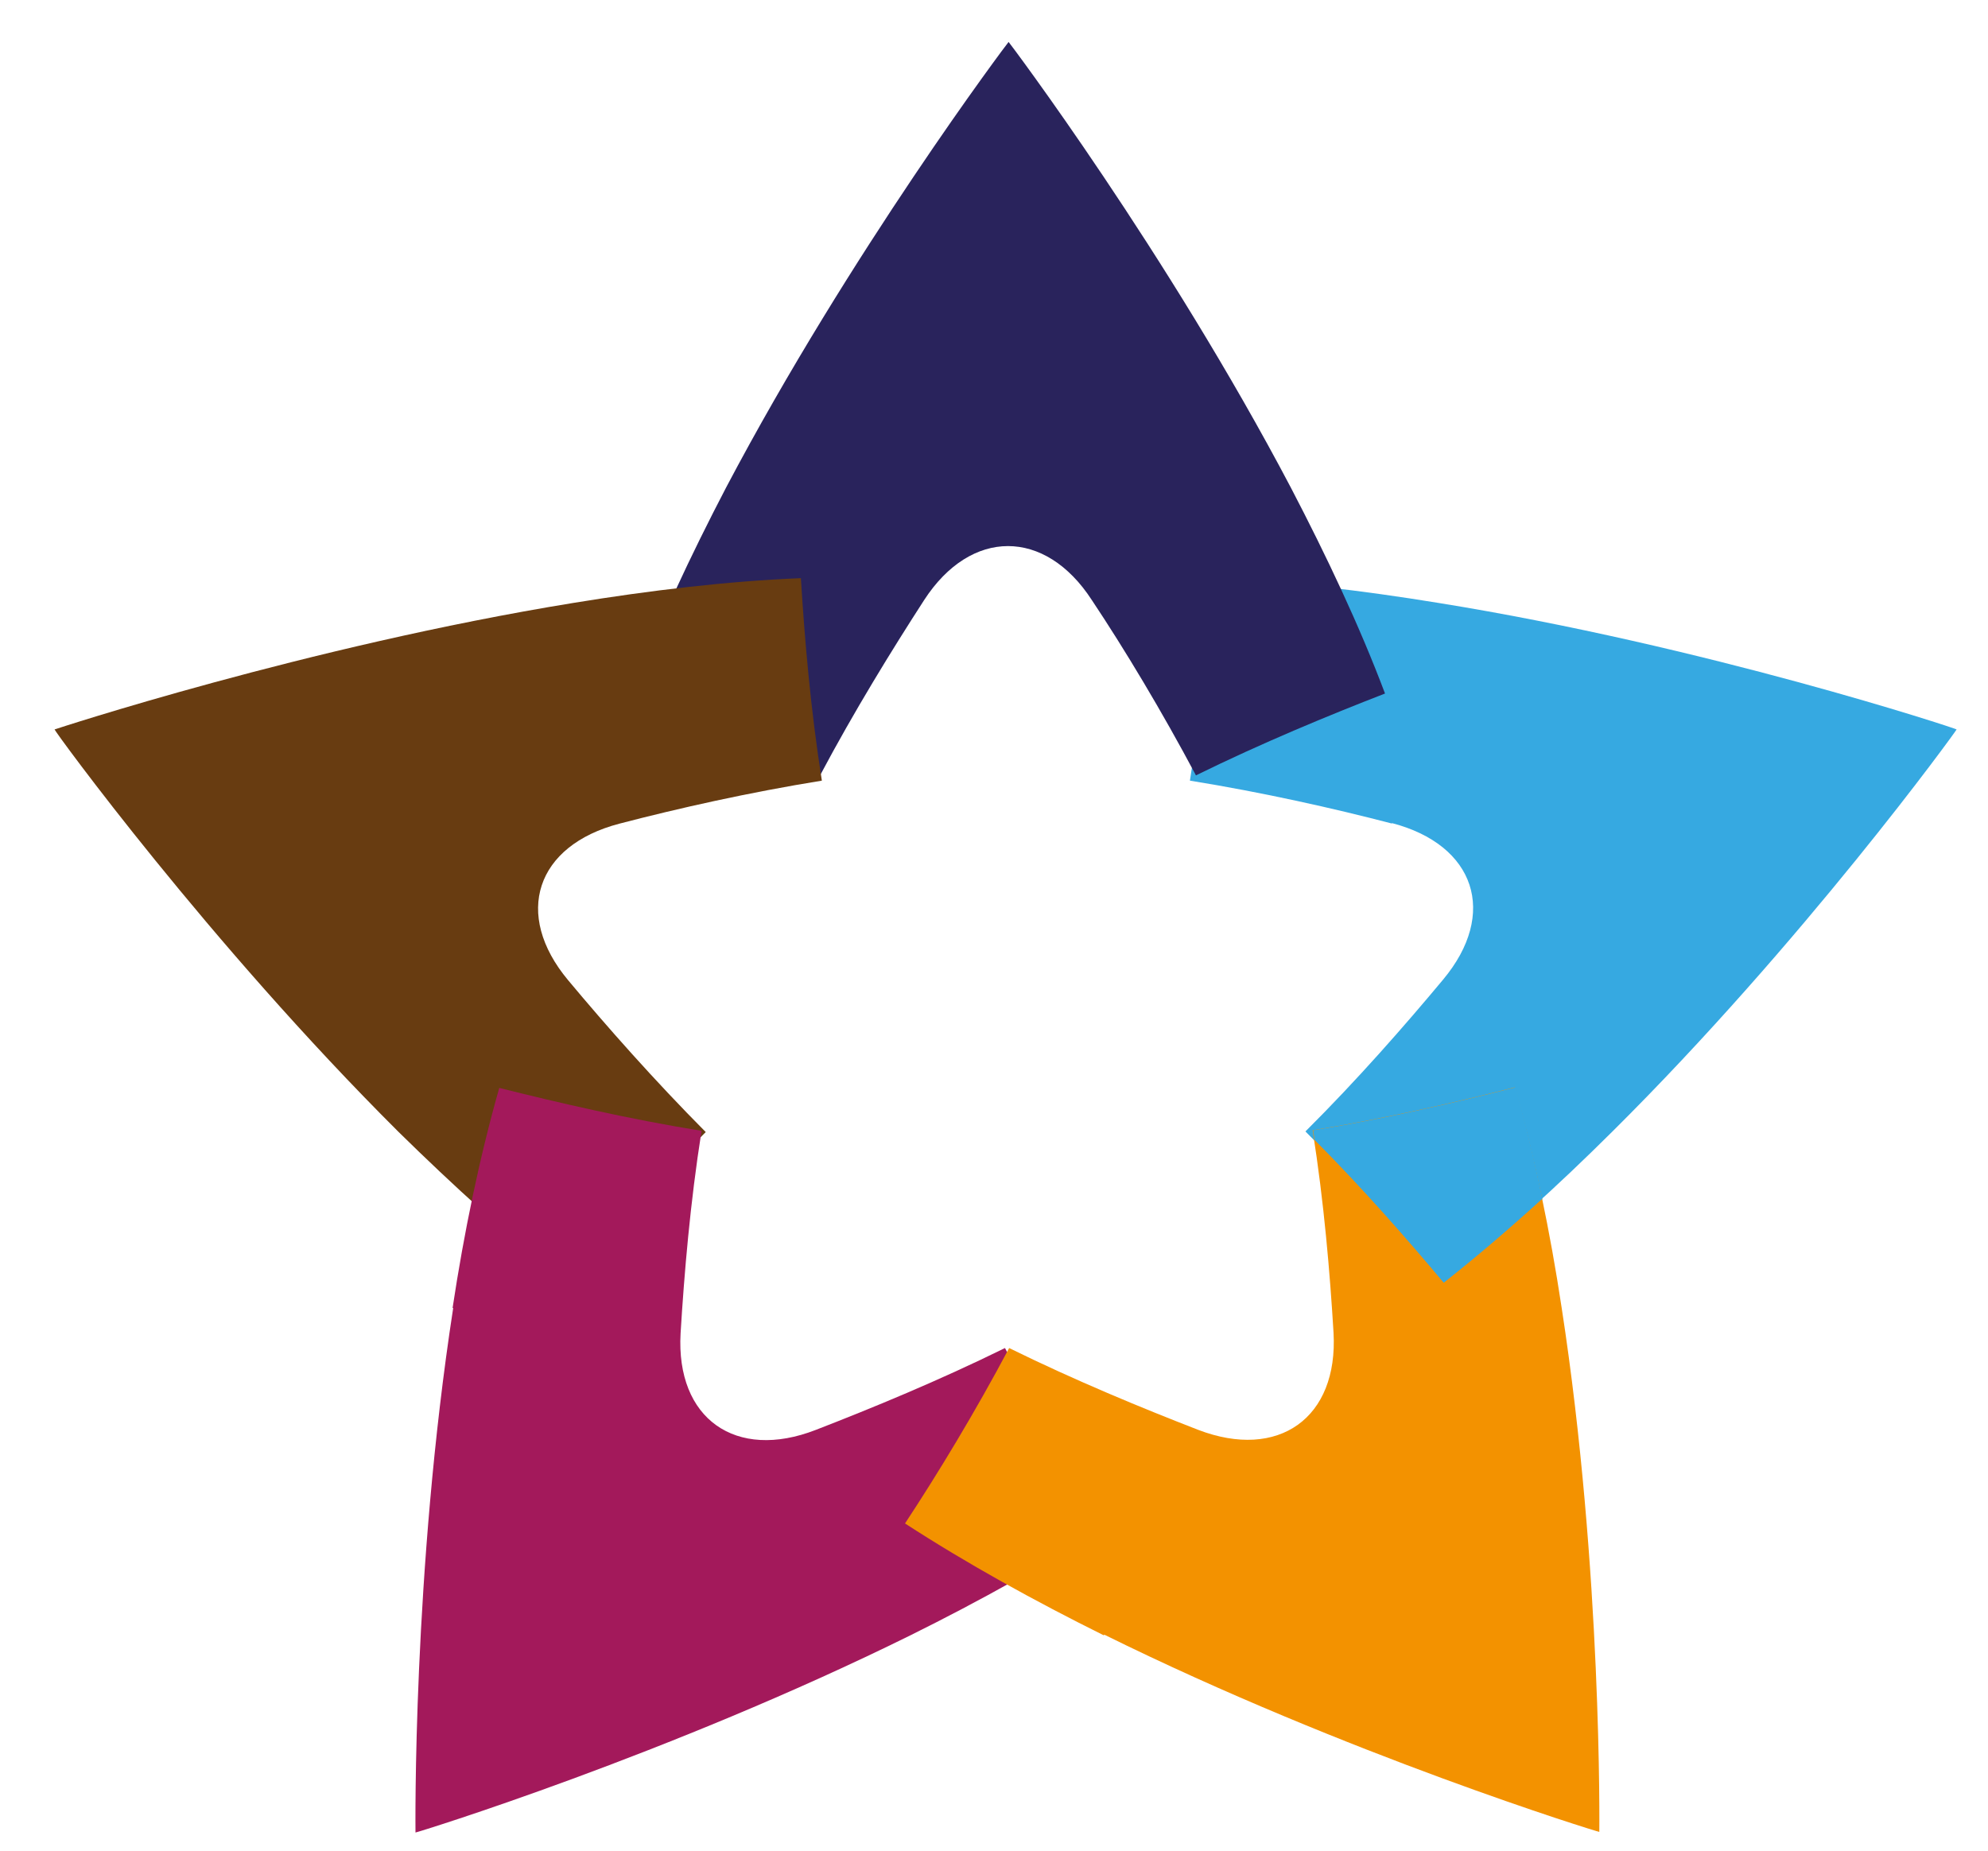
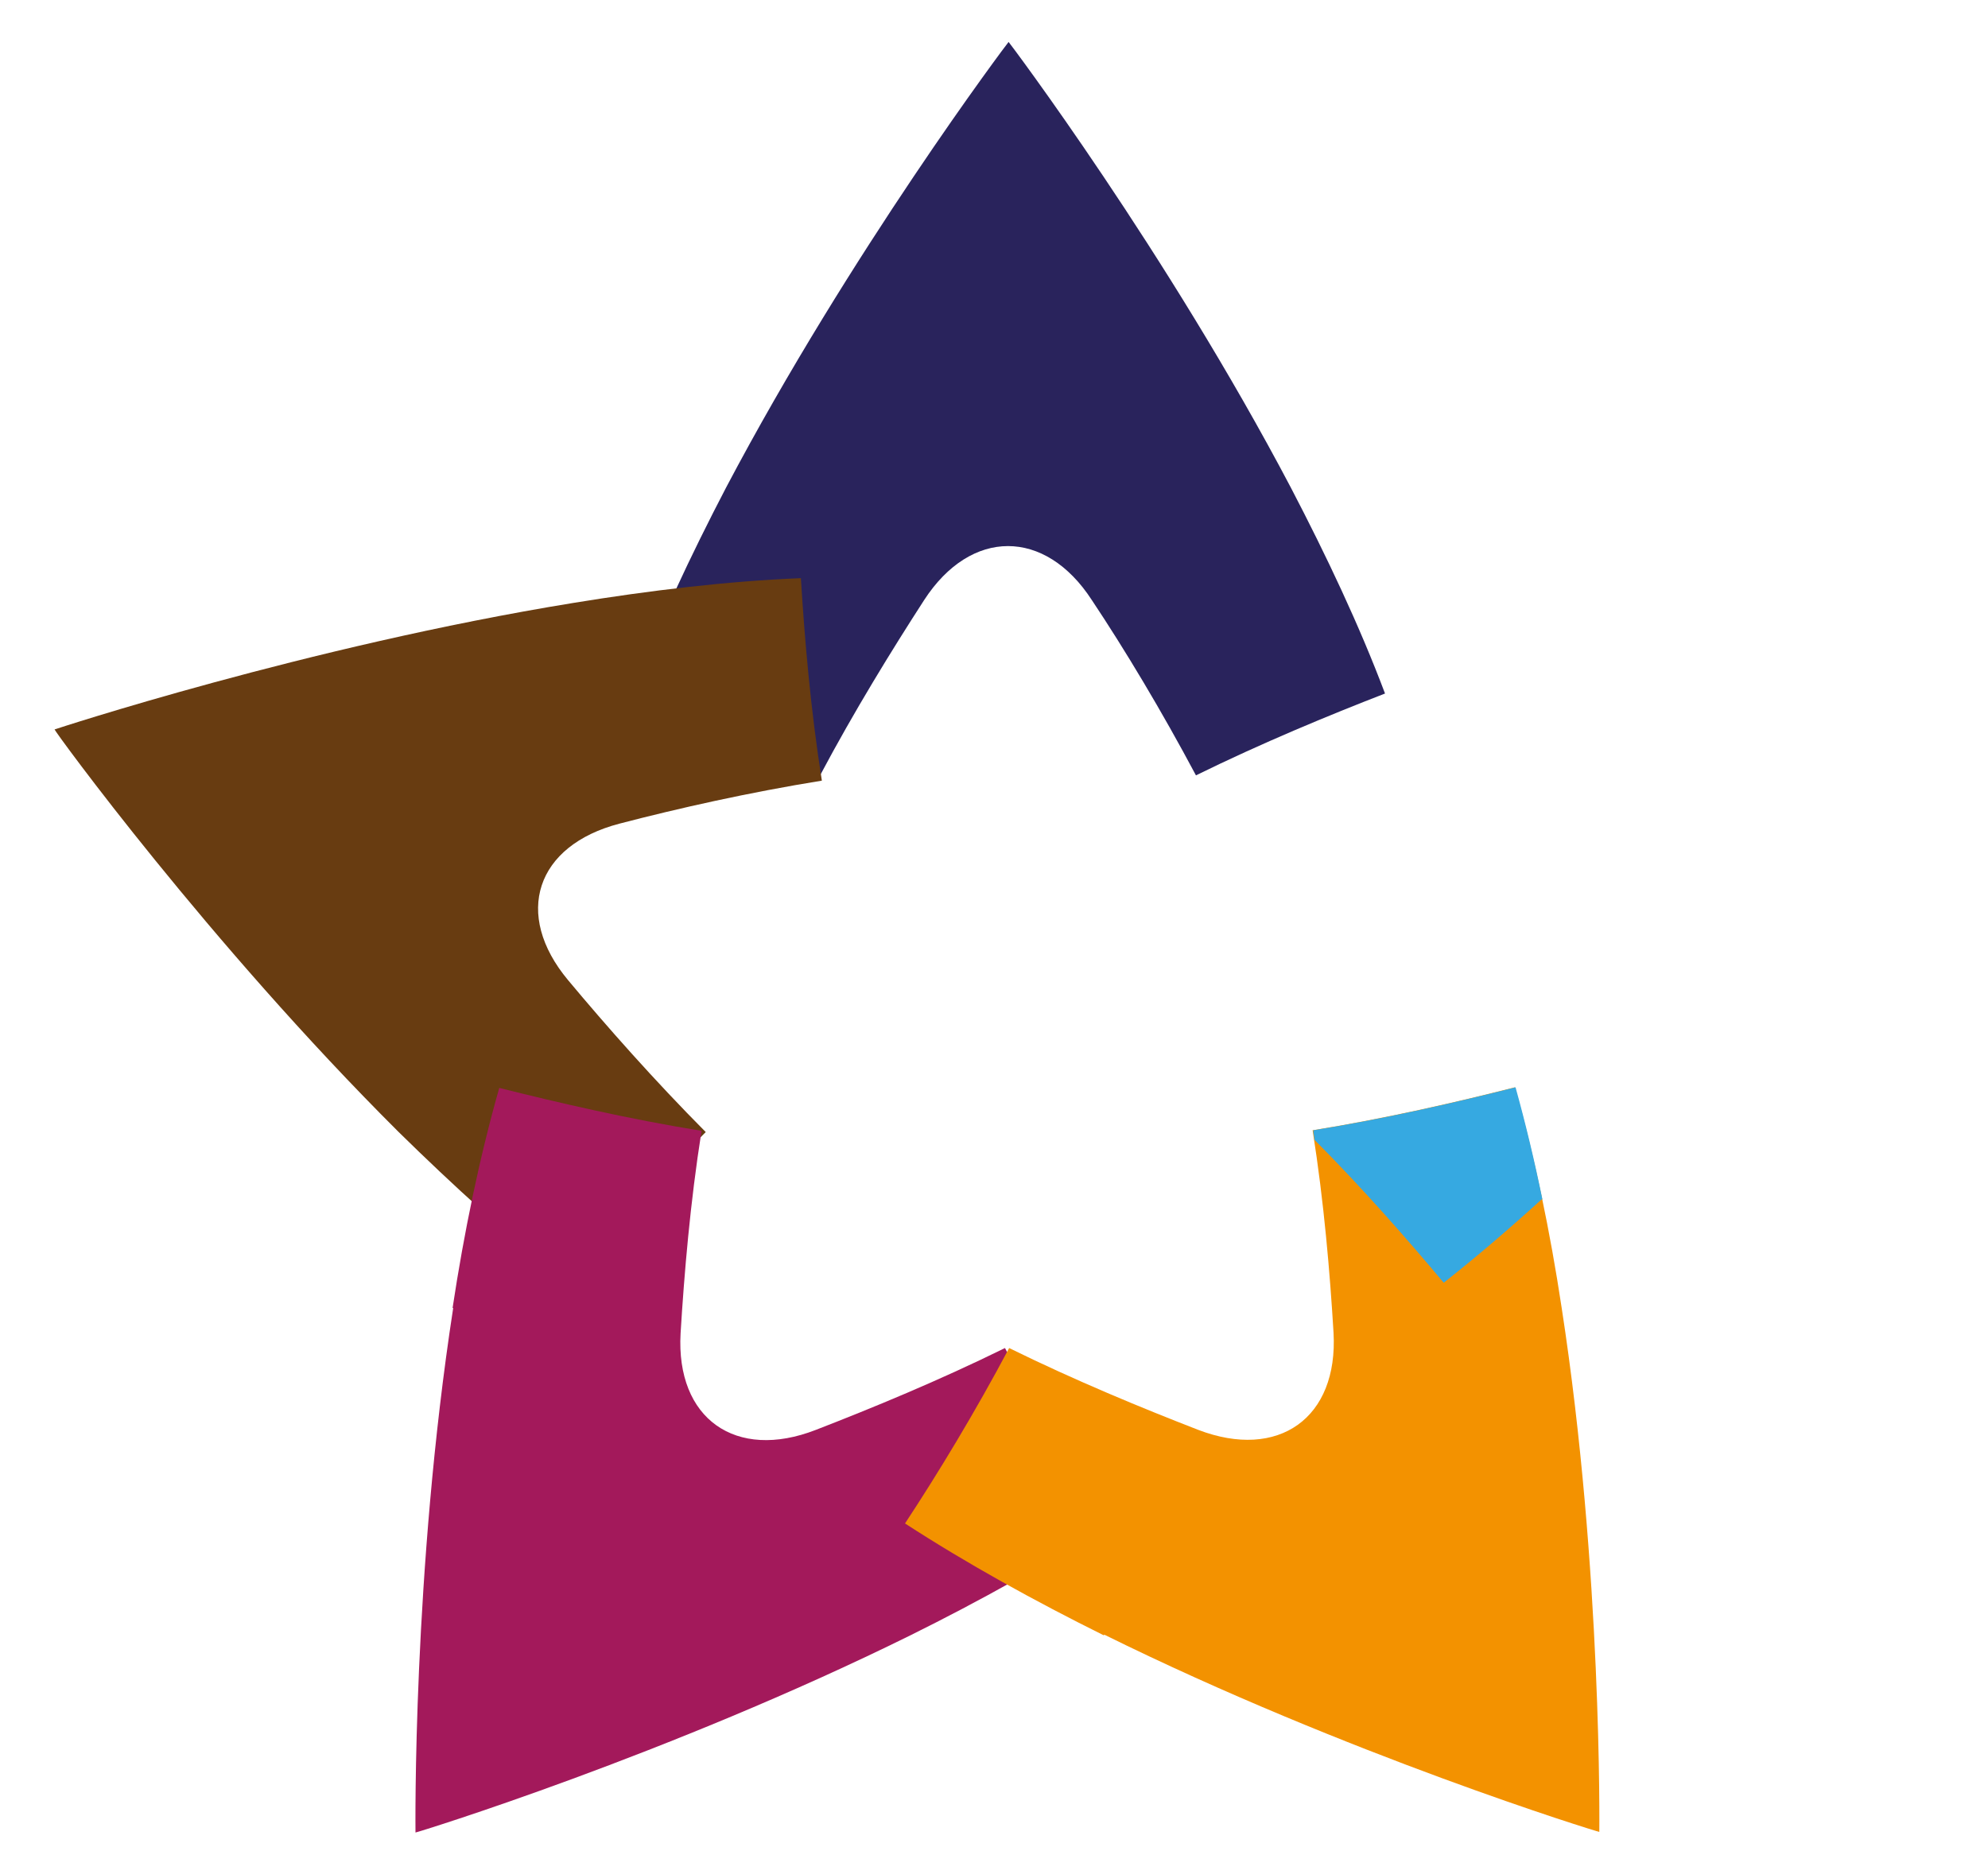
<svg xmlns="http://www.w3.org/2000/svg" width="29" height="27" viewBox="0 0 29 27" fill="none">
  <g clip-path="url(#clip0_233_422)">
-     <path d="M20.309 12.016C19.454 11.793 18.423 11.561 17.358 11.389C17.524 10.341 17.611 9.302 17.664 8.435C18.738 8.478 19.873 8.615 20.982 8.796C24.875 9.423 28.525 10.625 28.542 10.642C28.534 10.668 26.299 13.751 23.522 16.507C22.728 17.297 21.89 18.061 21.051 18.714C20.493 18.044 19.794 17.254 19.043 16.507C19.803 15.751 20.493 14.961 21.051 14.292C21.855 13.33 21.523 12.325 20.3 12.007L20.309 12.016Z" fill="#36A9E1" />
    <path d="M9.221 10.11C9.597 9.122 10.077 8.1 10.592 7.113C12.408 3.669 14.695 0.629 14.713 0.612C14.73 0.629 17.018 3.669 18.834 7.121C19.349 8.109 19.829 9.122 20.204 10.118C19.384 10.436 18.406 10.84 17.446 11.312C16.948 10.376 16.407 9.474 15.926 8.753C15.245 7.705 14.163 7.705 13.482 8.753C13.01 9.483 12.46 10.376 11.963 11.312C11.002 10.84 10.024 10.427 9.204 10.118L9.221 10.11Z" fill="#29235C" />
    <path d="M0.796 10.642C0.796 10.642 4.463 9.431 8.365 8.796C9.474 8.615 10.609 8.478 11.683 8.435C11.736 9.302 11.823 10.341 11.989 11.389C10.924 11.561 9.893 11.793 9.038 12.016C7.815 12.334 7.484 13.338 8.287 14.3C8.846 14.97 9.544 15.76 10.295 16.516C9.535 17.271 8.846 18.053 8.287 18.723C7.449 18.061 6.611 17.297 5.816 16.516C3.04 13.751 0.796 10.668 0.796 10.642Z" fill="#683C11" />
    <path d="M6.602 19.083C6.768 17.984 6.995 16.885 7.283 15.872C8.138 16.086 9.169 16.327 10.234 16.498C10.068 17.546 9.981 18.585 9.928 19.453C9.858 20.698 10.732 21.316 11.901 20.861C12.722 20.543 13.7 20.14 14.66 19.667C15.158 20.603 15.699 21.496 16.18 22.226C15.28 22.81 14.285 23.36 13.281 23.858C9.754 25.601 6.087 26.735 6.061 26.735C6.061 26.709 6.017 22.93 6.611 19.083H6.602Z" fill="#A3195B" />
    <path d="M16.11 23.849C19.637 25.593 23.304 26.726 23.33 26.726C23.33 26.7 23.374 22.922 22.78 19.075C22.614 17.976 22.387 16.877 22.099 15.863C21.252 16.078 20.213 16.318 19.148 16.49C19.314 17.538 19.401 18.577 19.453 19.444C19.523 20.689 18.65 21.308 17.48 20.861C16.66 20.543 15.682 20.14 14.721 19.667C14.224 20.603 13.682 21.497 13.202 22.226C14.101 22.81 15.097 23.36 16.101 23.858L16.11 23.849Z" fill="#F39200" />
    <path d="M22.501 17.503C22.387 16.945 22.256 16.396 22.108 15.863C21.261 16.078 20.222 16.318 19.157 16.49C19.157 16.533 19.174 16.585 19.174 16.628C19.881 17.34 20.536 18.087 21.06 18.714C21.54 18.336 22.02 17.924 22.492 17.495L22.501 17.503Z" fill="#36A9E1" />
  </g>
  <defs>
    <clipPath id="clip0_233_422">
      <rect width="27.755" height="26.122" fill="white" transform="translate(0.796 0.612)" />
    </clipPath>
  </defs>
</svg>